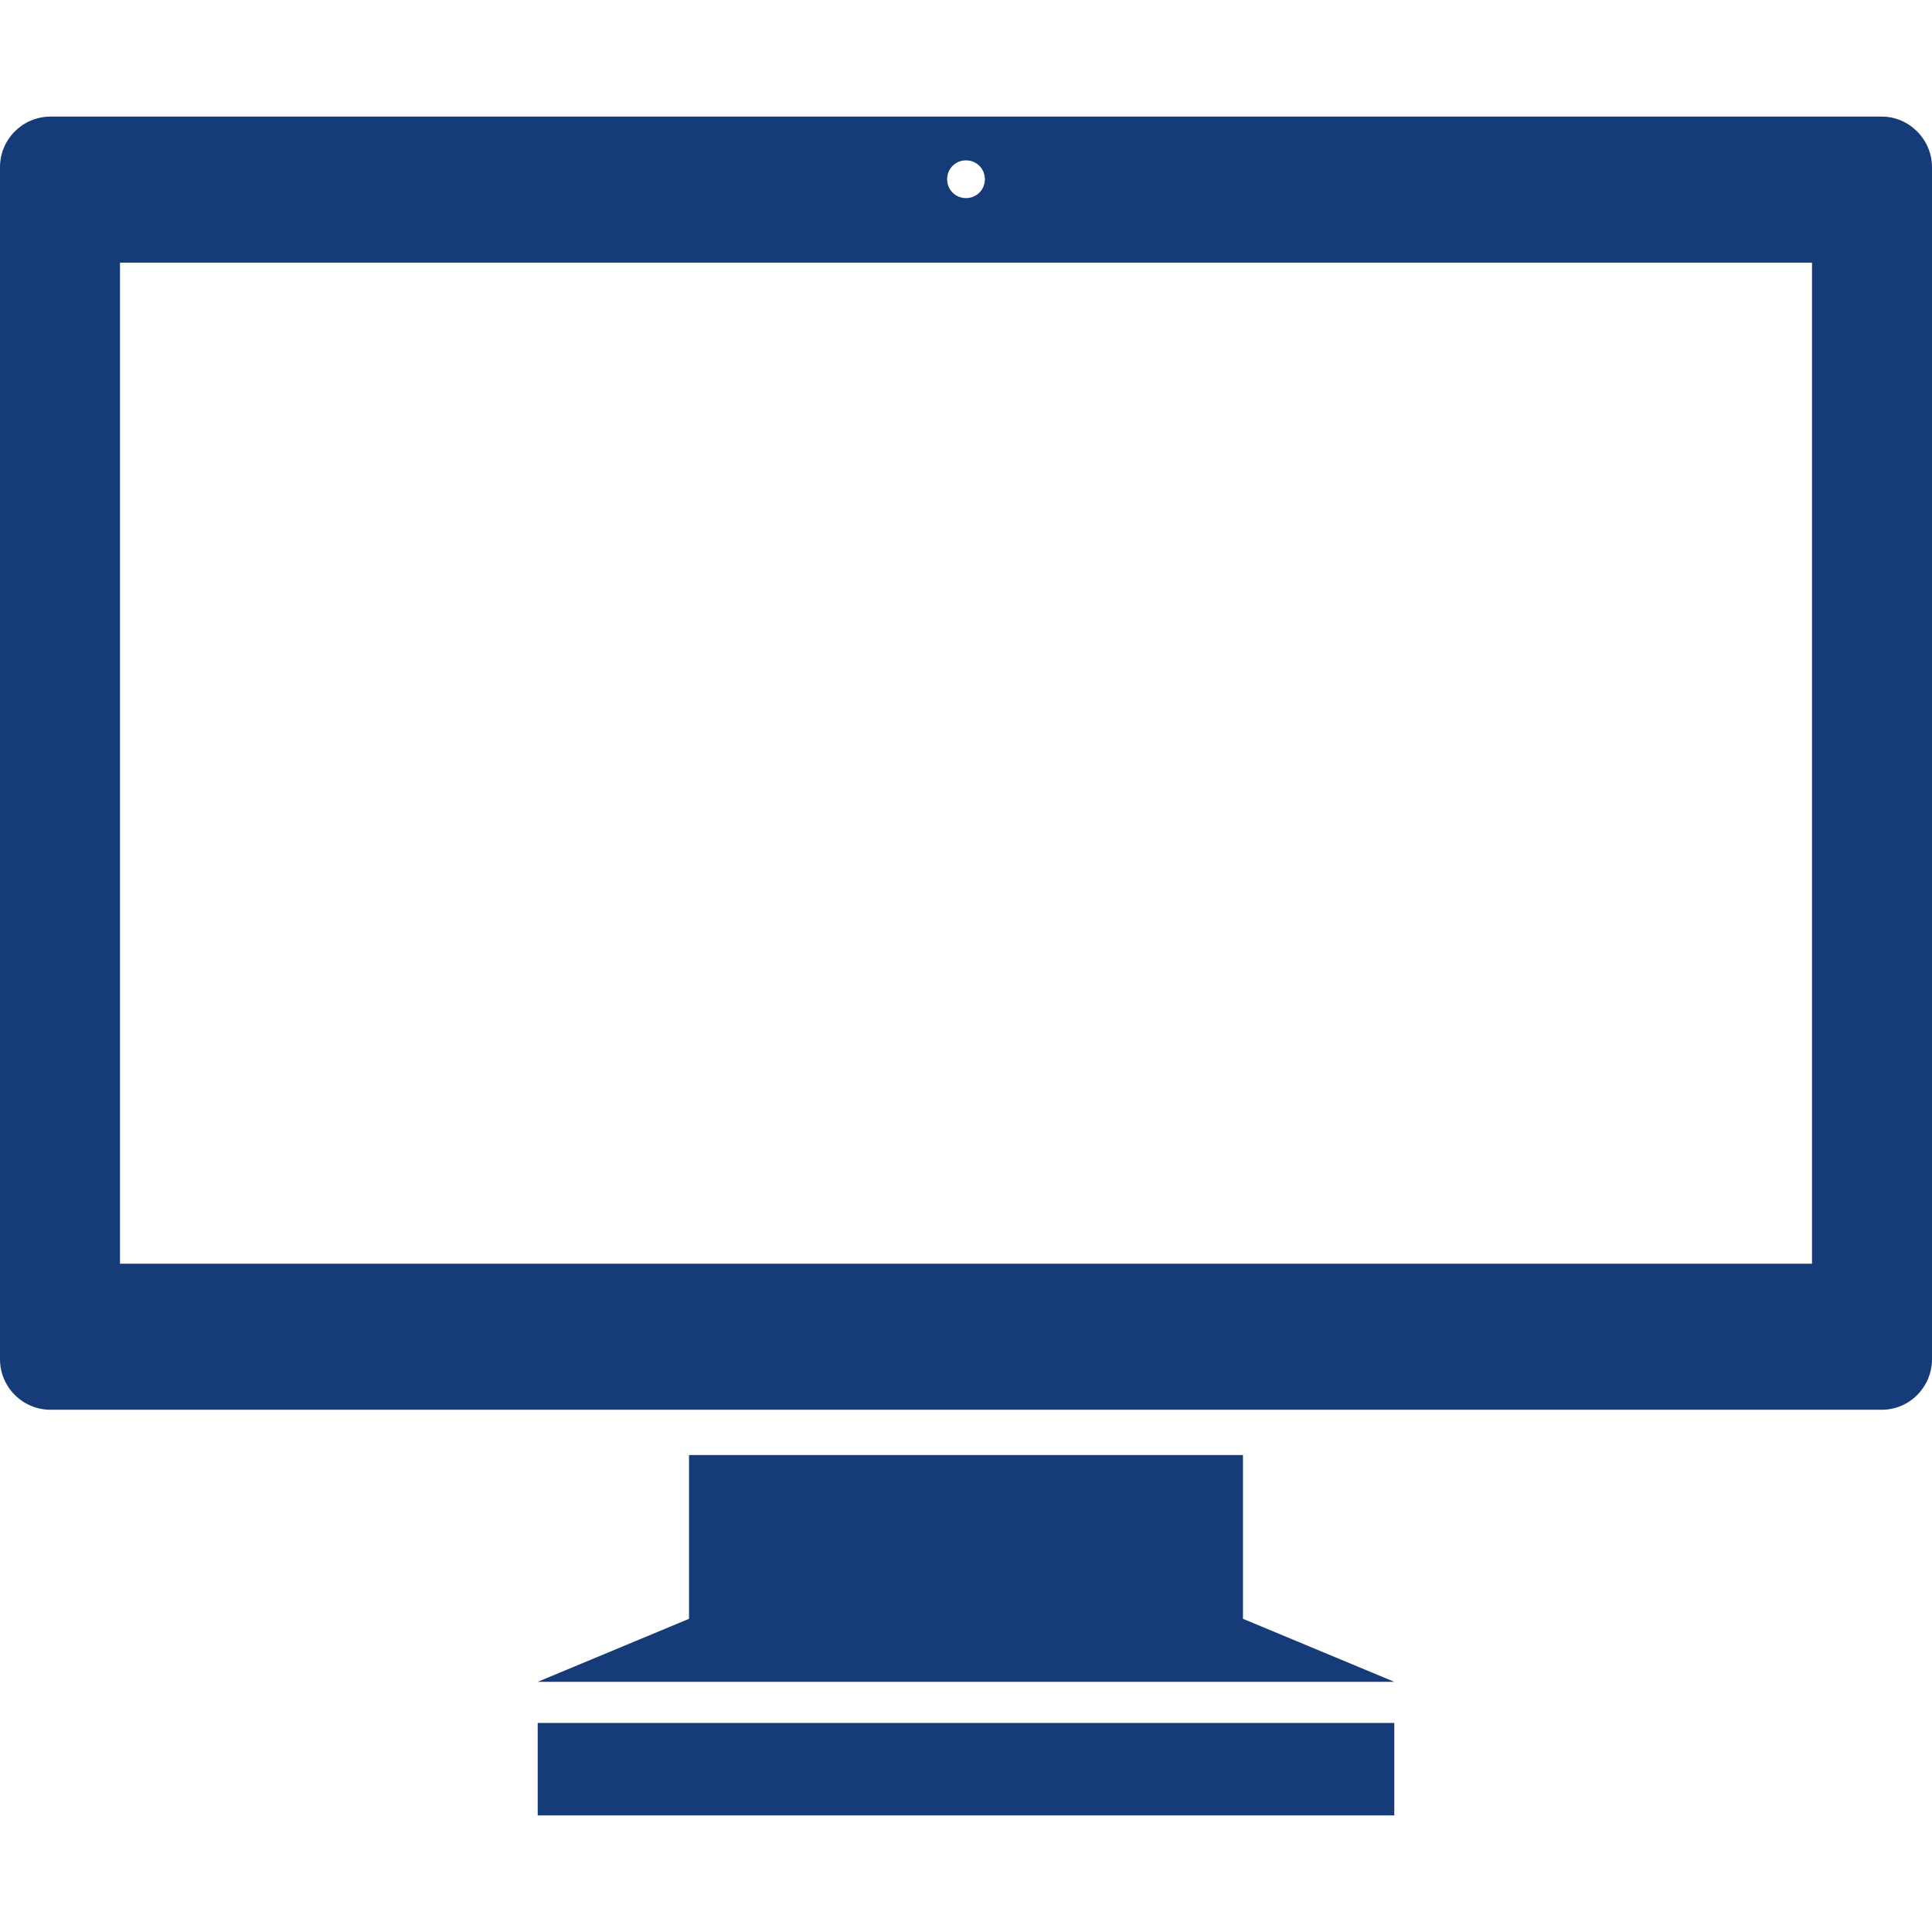
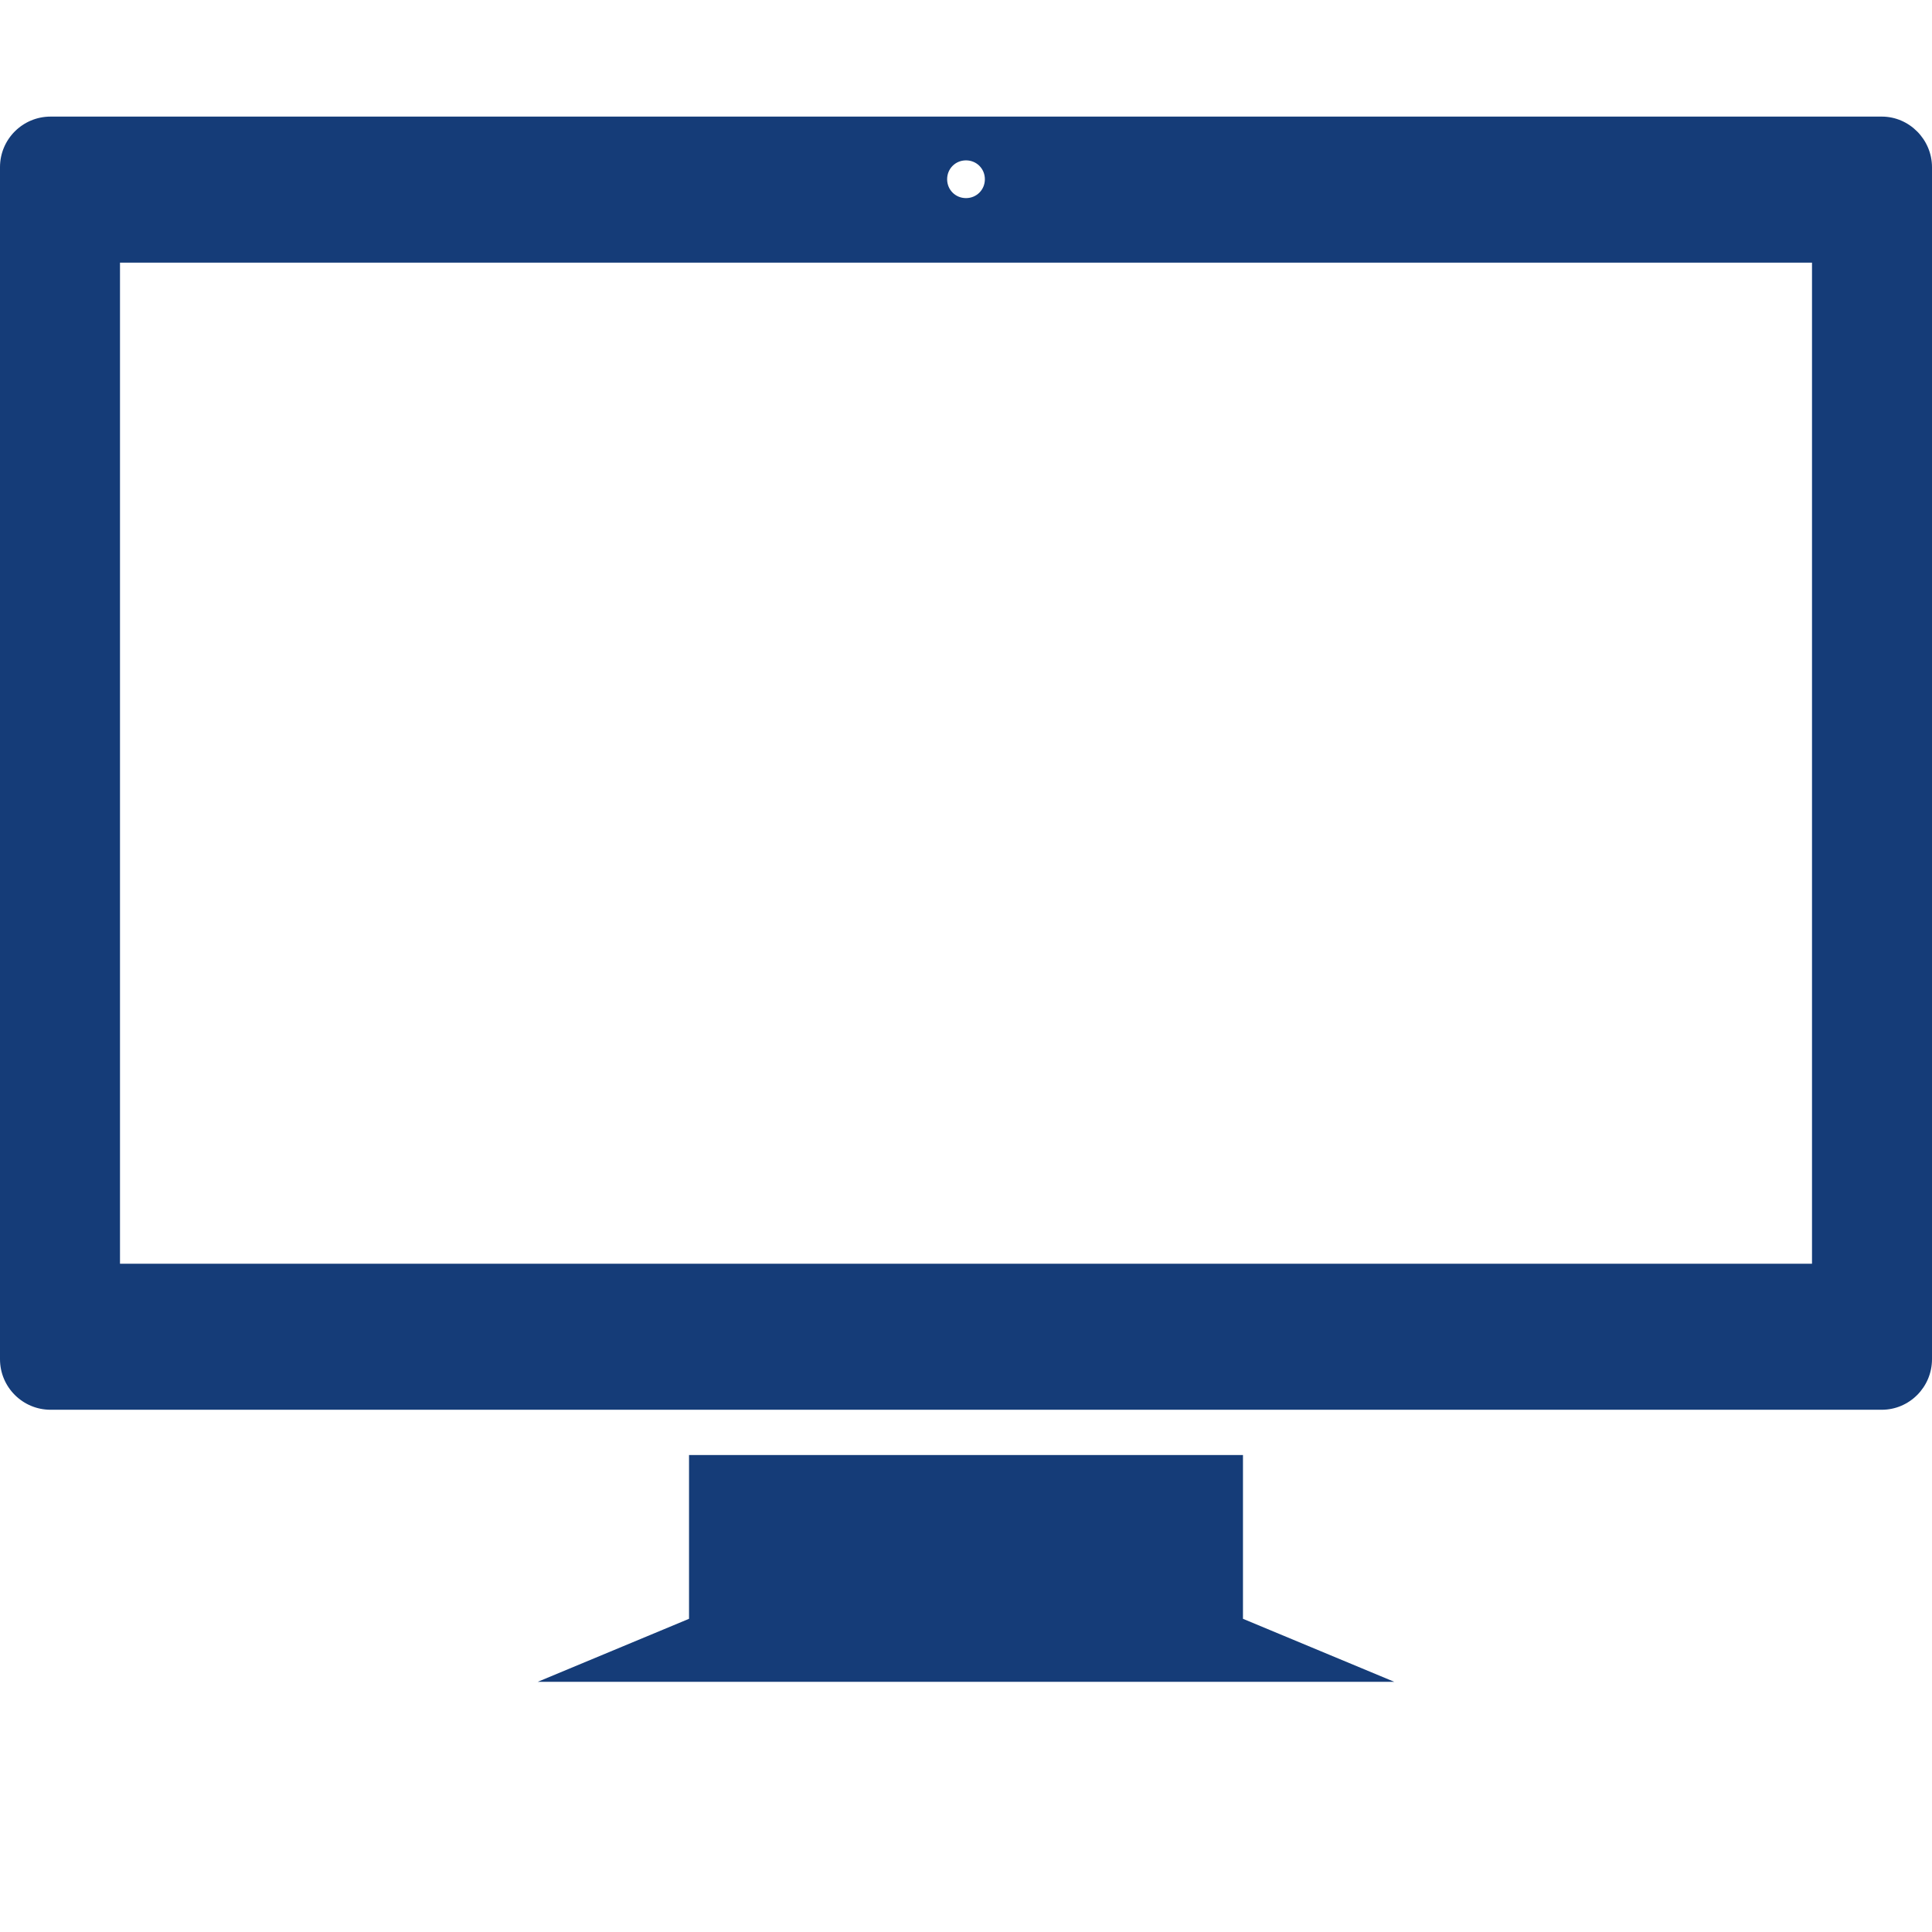
<svg xmlns="http://www.w3.org/2000/svg" id="_x32_" version="1.1" viewBox="0 0 512 512">
  <defs>
    <style>
      .st0 {
        fill: #153c78;
      }
    </style>
  </defs>
-   <rect class="st0" x="142.5" y="456.6" width="227" height="24.5" />
  <path class="st0" d="M498.7,30.9H13.4c-7.4,0-13.4,6-13.4,13.4v315.9c0,7.4,6,13.4,13.4,13.4h485.3c7.3,0,13.3-6,13.3-13.4V44.3c0-7.3-6-13.4-13.3-13.4ZM256,42.5c2.8,0,5,2.2,5,5s-2.2,5-5,5-5-2.2-5-5c0-2.8,2.2-5,5-5ZM480.2,334.9H31.8V69.6h448.4v265.3h0Z" />
  <polygon class="st0" points="329.4 385.6 182.6 385.6 182.6 429 142.5 445.7 369.5 445.7 329.4 429 329.4 385.6" />
</svg>